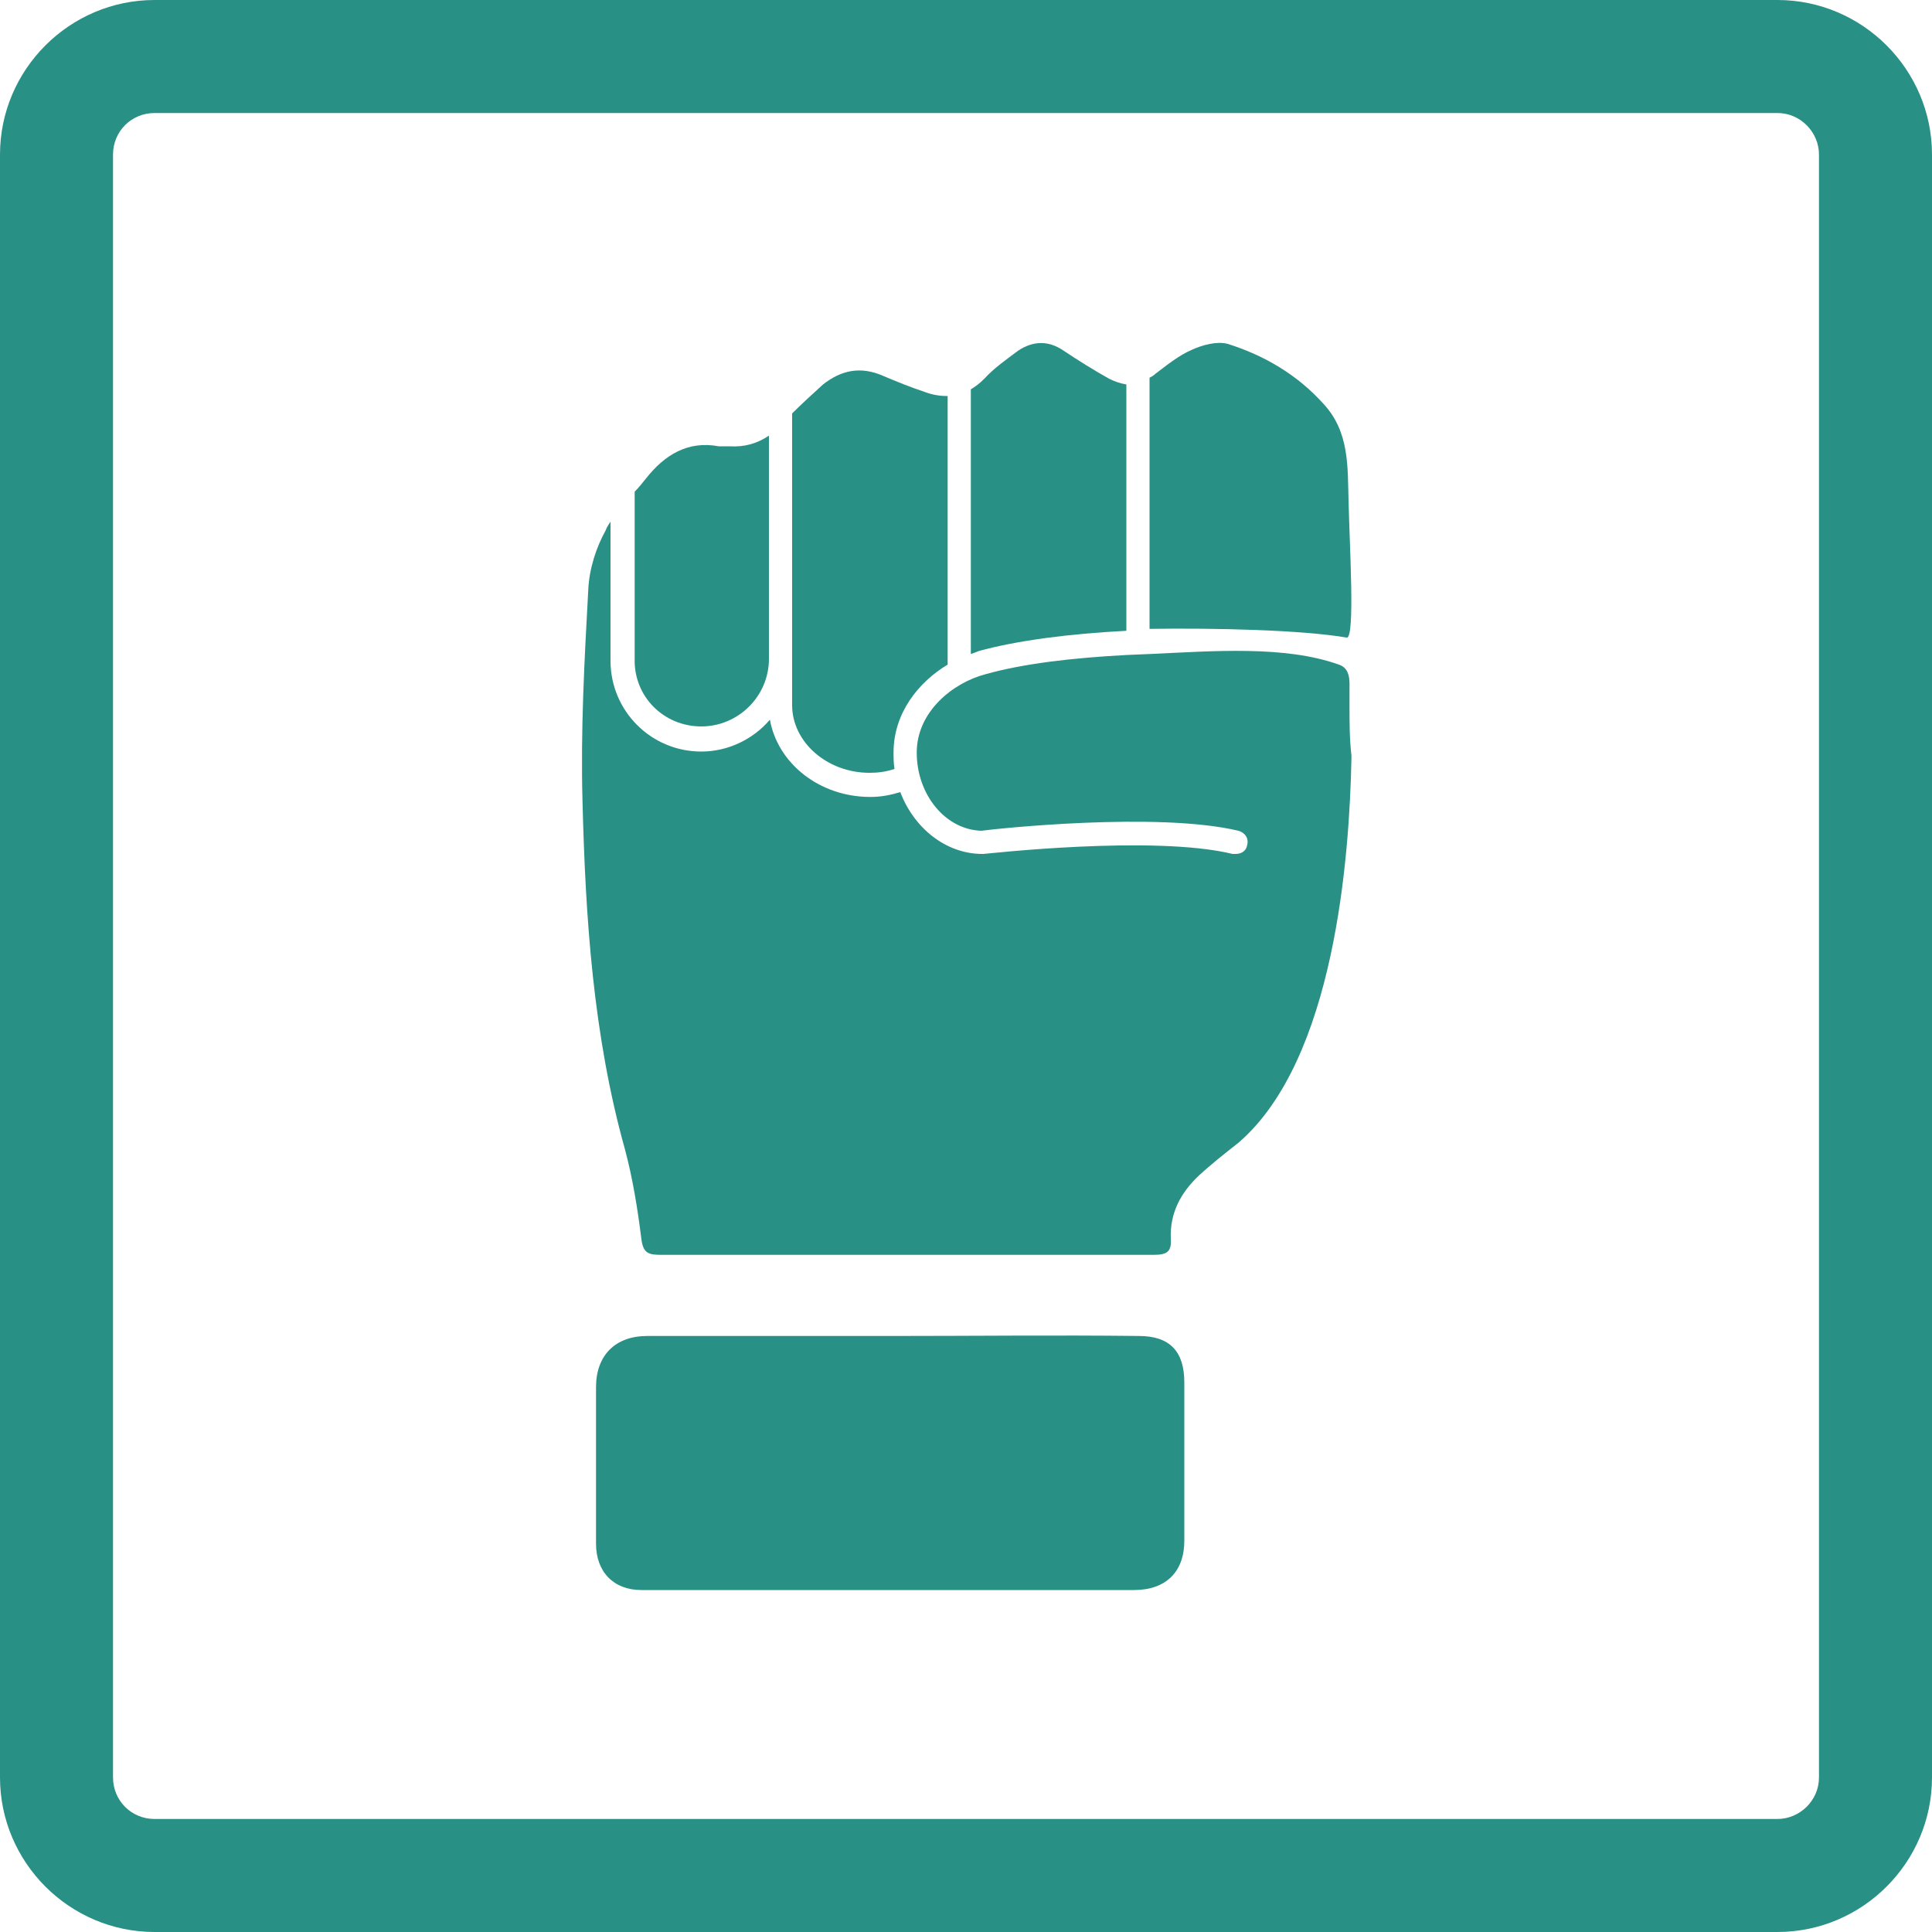
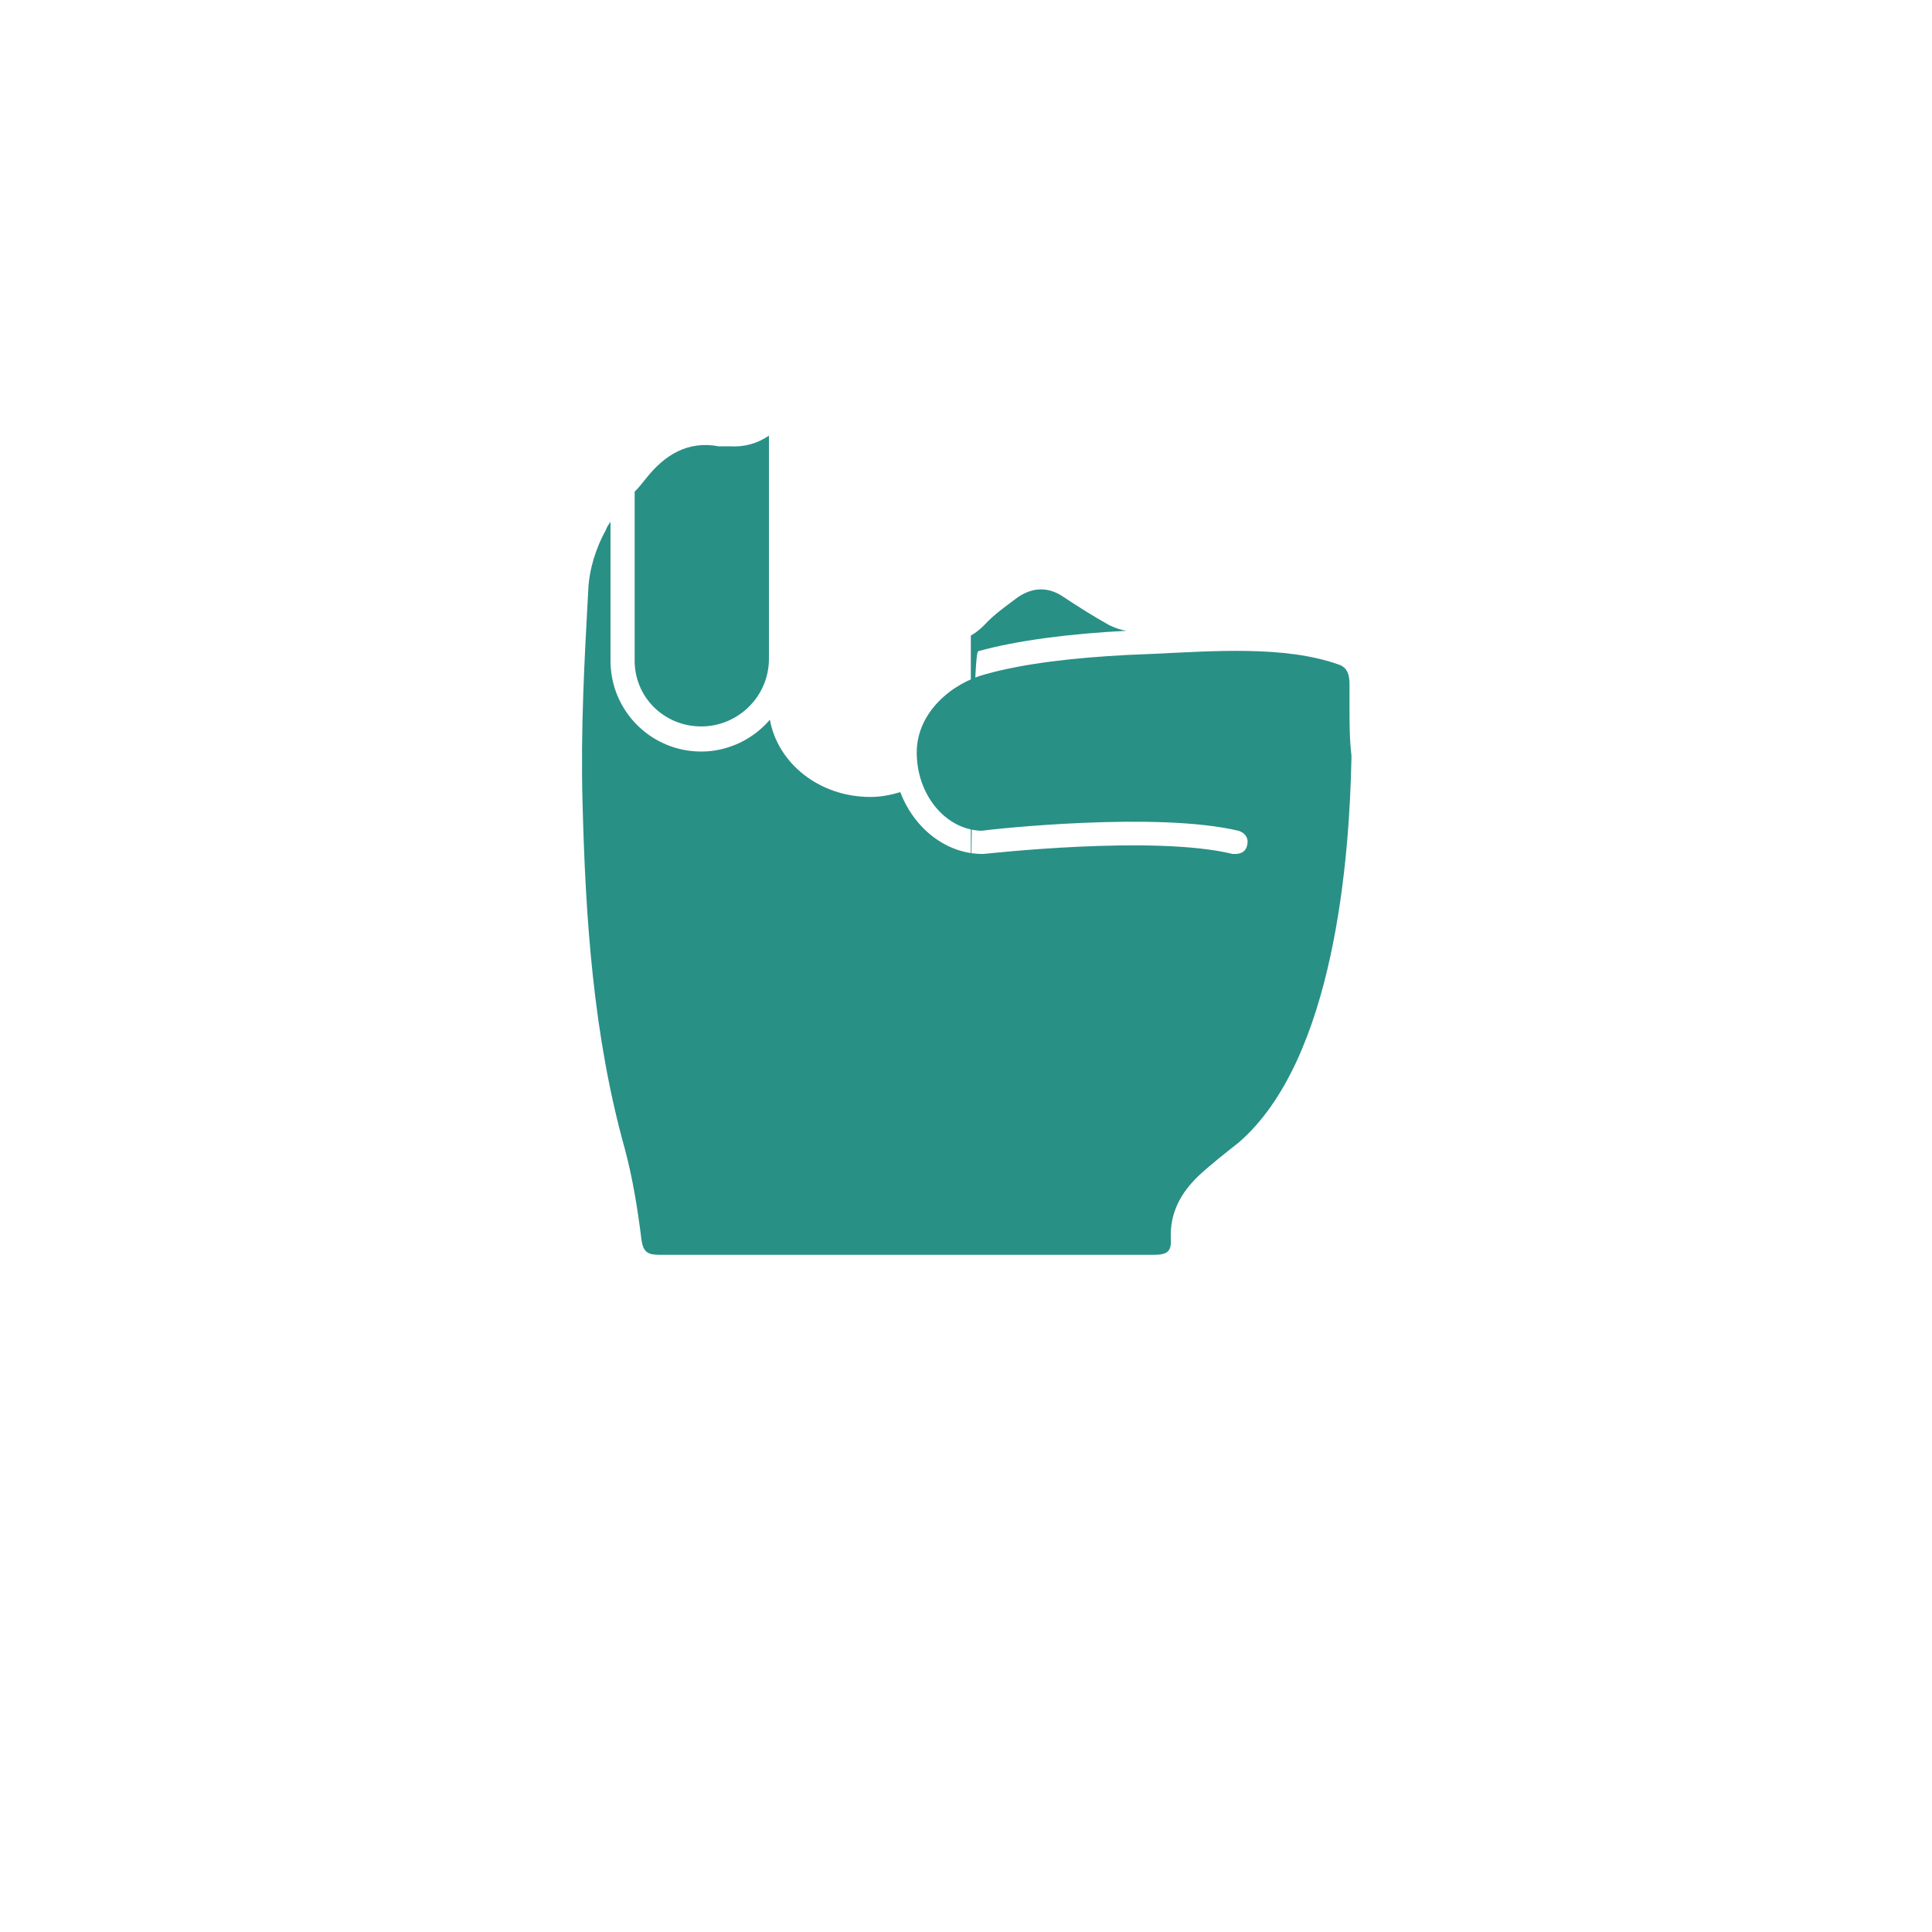
<svg xmlns="http://www.w3.org/2000/svg" version="1.1" id="Layer_1" x="0px" y="0px" viewBox="0 0 200 200" style="enable-background:new 0 0 200 200;" xml:space="preserve">
  <style type="text/css">
	.st0{fill:#299086;}
	.st1{fill:#00344D;}
	.st2{opacity:0.54;}
	.st3{clip-path:url(#SVGID_00000101093502557250050670000000497109354141867916_);}
	.st4{fill:#299086;stroke:#299086;stroke-width:2.687;stroke-miterlimit:10;}
	.st5{clip-path:url(#SVGID_00000005961506201241978860000006784034863983435694_);fill:#299086;}
	.st6{clip-path:url(#SVGID_00000116196612890917569530000014377675231117705857_);}
	.st7{fill-rule:evenodd;clip-rule:evenodd;fill:#299086;}
	.st8{clip-path:url(#SVGID_00000044174487019376256840000015435308131470534797_);}
</style>
  <g>
    <g>
      <g>
        <g>
-           <path class="st0" d="M184,0H16C7.2,0,0,7.2,0,16V184c0,8.8,7.2,16,16,16H184c8.8,0,16-7.2,16-16V16C200,7.2,192.8,0,184,0z       M188.3,184c0,2.4-2,4.3-4.3,4.3H16c-2.4,0-4.3-1.9-4.3-4.3V16c0-2.4,1.9-4.3,4.3-4.3H184c2.4,0,4.3,2,4.3,4.3V184z" />
-         </g>
+           </g>
      </g>
      <g>
-         <path class="st7" d="M92.4,138.3c-8.5,0-16.9,0-25.4,0c-3.3,0-5.3,2-5.3,5.3c0,5.4,0,10.8,0,16.2c0,2.9,1.8,4.8,4.7,4.8     c17,0,34,0,51,0c3.3,0,5.2-1.9,5.2-5.1c0-5.5,0-10.9,0-16.4c0-3.2-1.5-4.8-4.7-4.8C109.4,138.2,100.9,138.3,92.4,138.3z" />
        <path class="st0" d="M72.6,75.2c3.8,0,7-3.1,7-7V45.1c-1.2,0.8-2.5,1.2-4.1,1.1c-0.4,0-0.7,0-1.1,0c-3.2-0.6-5.6,0.9-7.5,3.3     c-0.4,0.5-0.8,1-1.2,1.4v17.3C65.6,72.1,68.7,75.2,72.6,75.2z" />
        <g>
-           <path class="st0" d="M139.4,66c0.9,0.2,0.3-9.6,0.2-14.2c-0.1-3.5,0.1-7.1-2.6-10c-2.7-3-6.1-5-9.9-6.2      c-1.1-0.3-2.6,0.1-3.7,0.6c-1.4,0.6-2.6,1.6-3.8,2.5c-0.2,0.2-0.4,0.3-0.6,0.4v26C125.7,65,134.7,65.2,139.4,66z" />
-           <path class="st0" d="M101.3,67.4c4-1.1,9.4-1.8,15.3-2.1V39.8c-0.6-0.1-1.2-0.3-1.8-0.6c-1.6-0.9-3.2-1.9-4.7-2.9      c-1.6-1.1-3.2-1-4.7,0c-1.2,0.9-2.5,1.8-3.5,2.9c-0.5,0.5-0.9,0.8-1.4,1.1v27.4C100.8,67.6,101.1,67.5,101.3,67.4z" />
-           <path class="st0" d="M90,80c0.9,0,1.7-0.1,2.6-0.4c-0.1-0.6-0.1-1.1-0.1-1.7c0-4.1,2.6-7.3,5.6-9.1V41c-0.7,0-1.5-0.1-2.3-0.4      c-1.5-0.5-3-1.1-4.4-1.7c-2.3-1-4.3-0.6-6.2,0.9c-1.1,1-2.2,2-3.2,3v25.4V73C82,76.8,85.6,80,90,80z" />
+           <path class="st0" d="M101.3,67.4c4-1.1,9.4-1.8,15.3-2.1c-0.6-0.1-1.2-0.3-1.8-0.6c-1.6-0.9-3.2-1.9-4.7-2.9      c-1.6-1.1-3.2-1-4.7,0c-1.2,0.9-2.5,1.8-3.5,2.9c-0.5,0.5-0.9,0.8-1.4,1.1v27.4C100.8,67.6,101.1,67.5,101.3,67.4z" />
          <path class="st0" d="M139.7,73.1c0-0.1,0-0.1,0-0.1l0,0c0-0.7,0-1.4,0-2.2c0-0.9-0.2-1.7-1.1-2c-5.6-2-13-1.4-19.5-1.1l-2.4,0.1      c-5.7,0.3-10.8,0.9-14.7,2c-3.4,0.9-7.1,3.9-7.1,8.1c0,4.4,3,8,6.7,8.1c1.4-0.2,18.2-2,26.6,0c0.7,0.2,1.1,0.8,0.9,1.5      c-0.1,0.6-0.6,0.9-1.2,0.9c-0.1,0-0.2,0-0.3,0c-8.2-2-25.6,0-25.8,0c0,0-0.1,0-0.1,0c-3.8,0-7.1-2.7-8.5-6.4      c-1,0.3-2,0.5-3.1,0.5c-5.3,0-9.6-3.5-10.4-8c-1.7,2-4.3,3.3-7.1,3.3c-5.2,0-9.4-4.2-9.4-9.4V54c-0.2,0.3-0.4,0.6-0.5,0.9      c-1,1.8-1.7,4-1.8,6.1c-0.4,7.3-0.8,14.6-0.6,21.9c0.3,12.1,1.1,24.3,4.4,36.1c0.8,3,1.3,6.1,1.7,9.3c0.2,1.5,0.8,1.6,2.1,1.6      c8.5,0,16.9,0,25.4,0c8.5,0,17,0,25.5,0c1.4,0,1.9-0.3,1.8-1.7c-0.1-2.6,1-4.7,2.9-6.5c1.3-1.2,2.7-2.3,4.1-3.4l0,0      c10-8.6,11.5-29.7,11.7-39.8c0-0.1,0-0.2,0-0.3C139.7,76.5,139.7,74.8,139.7,73.1z" />
        </g>
      </g>
    </g>
  </g>
</svg>